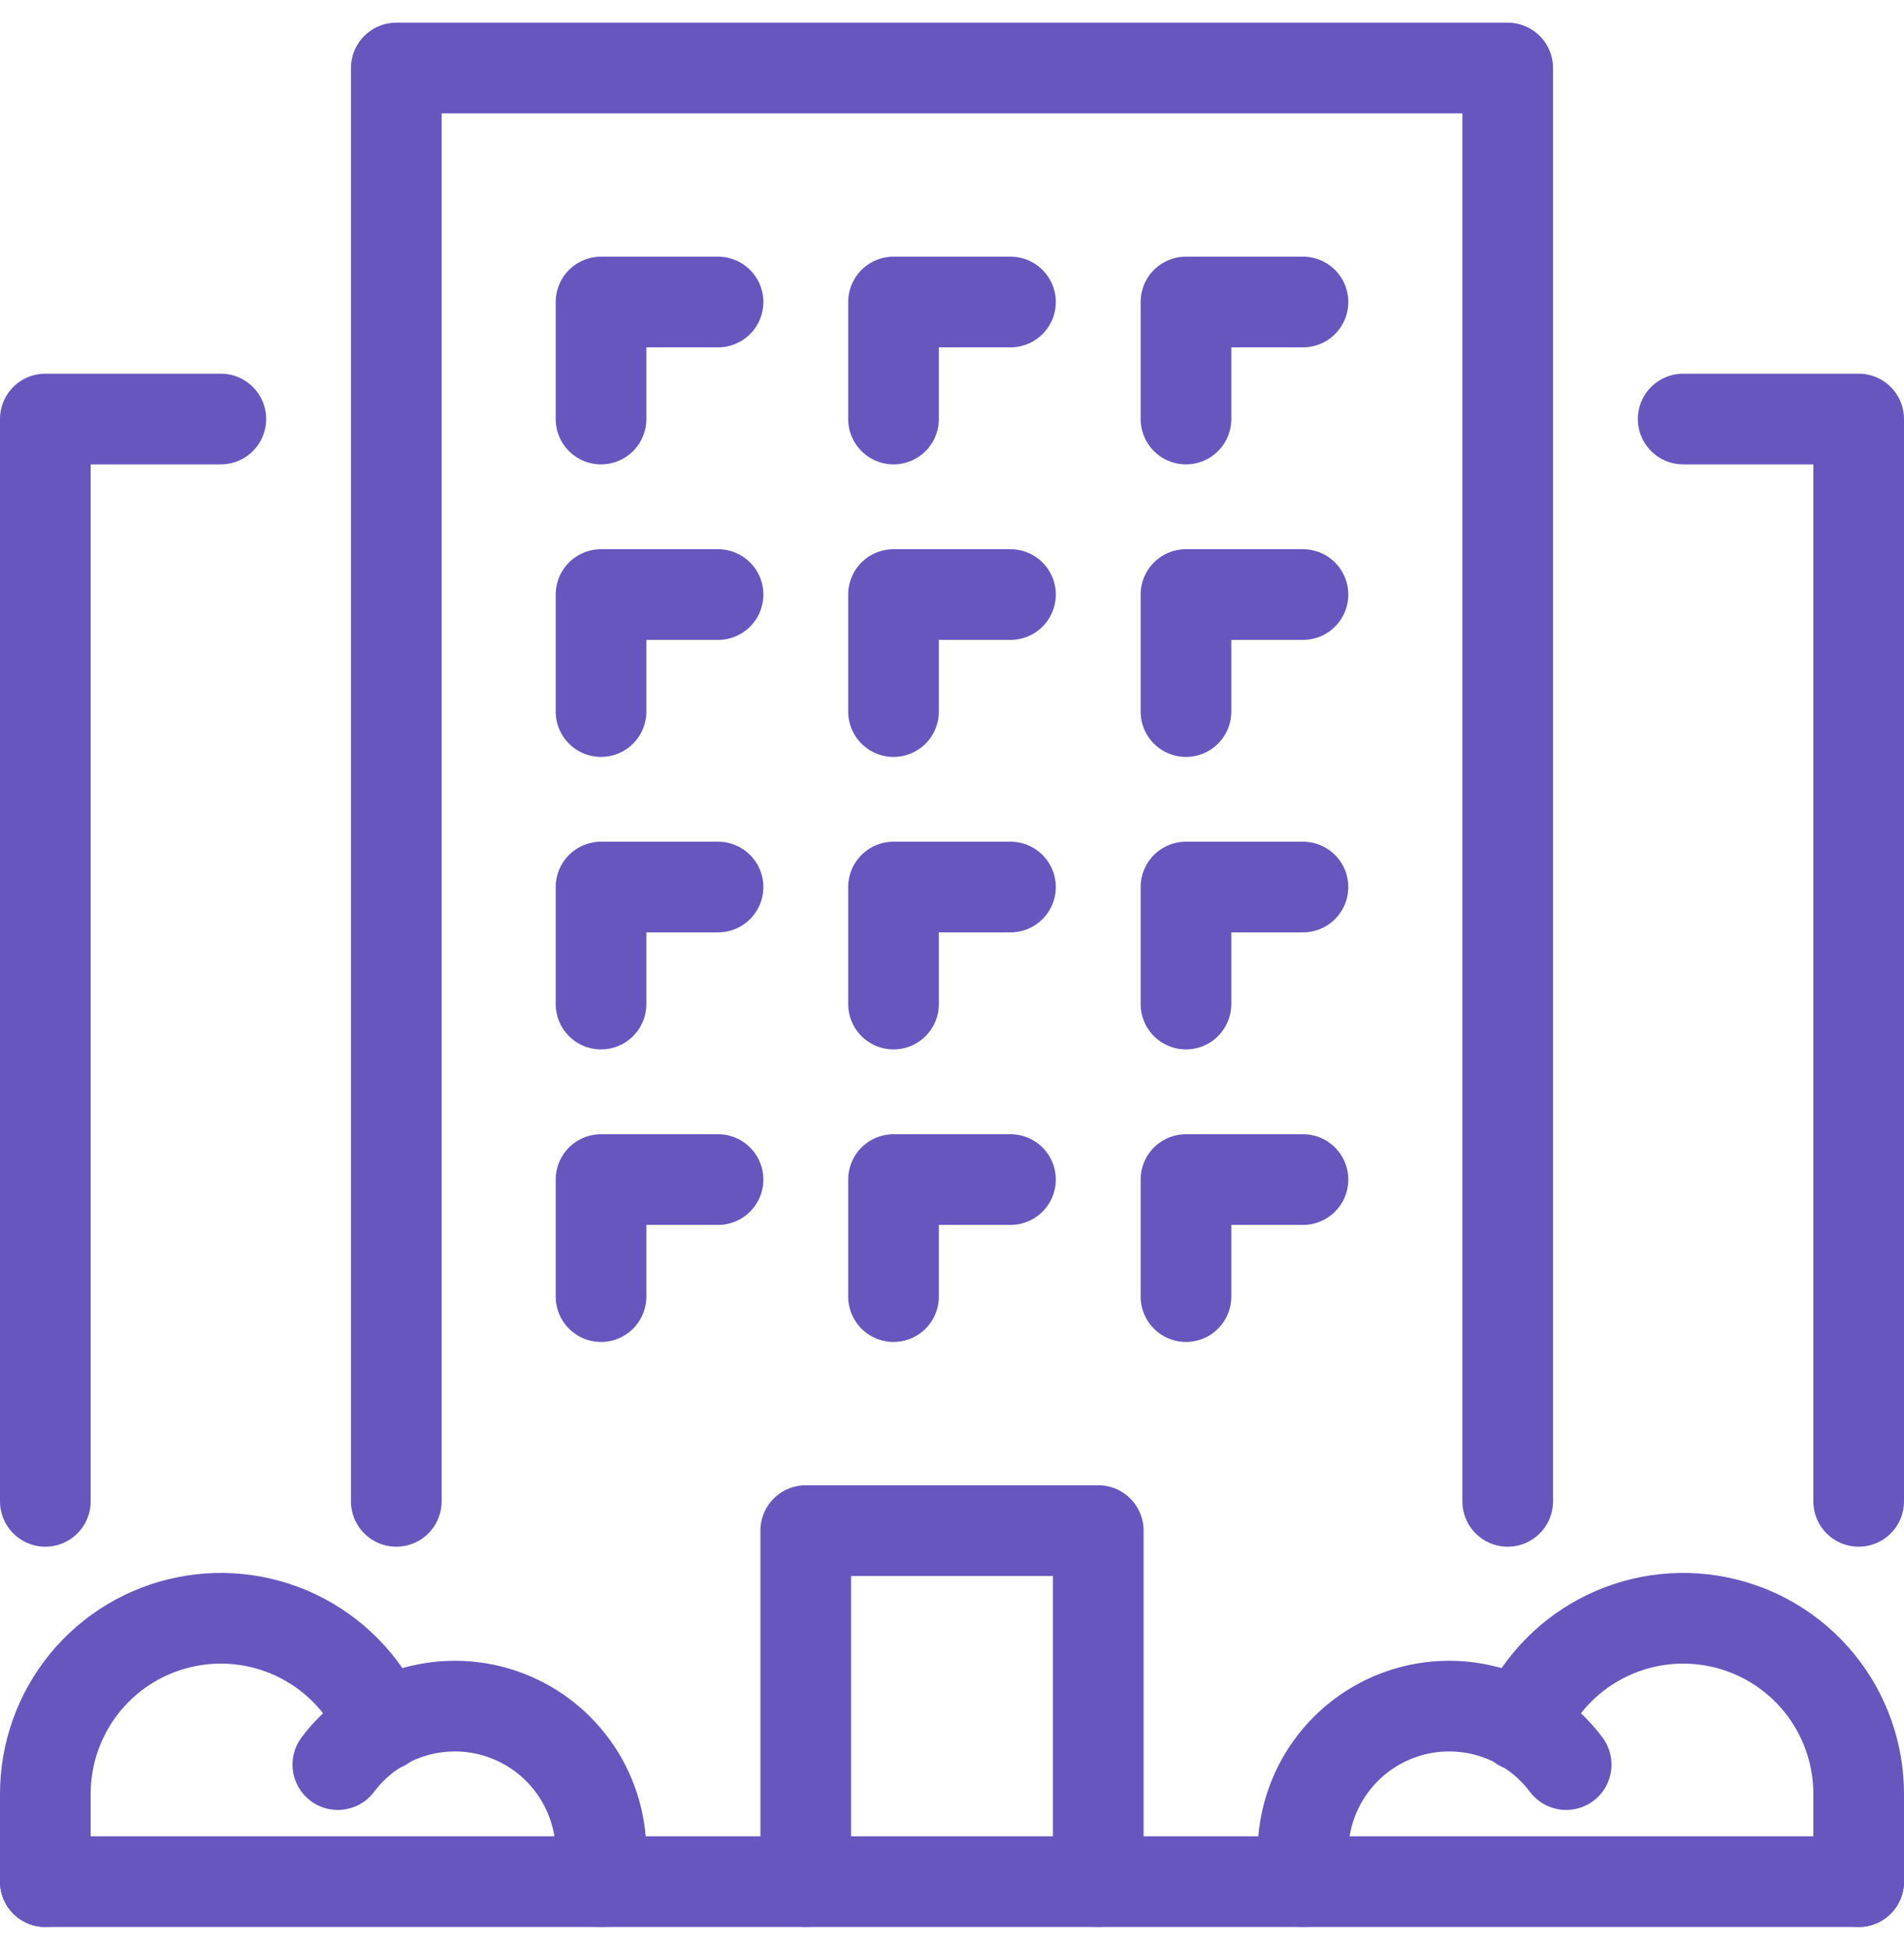
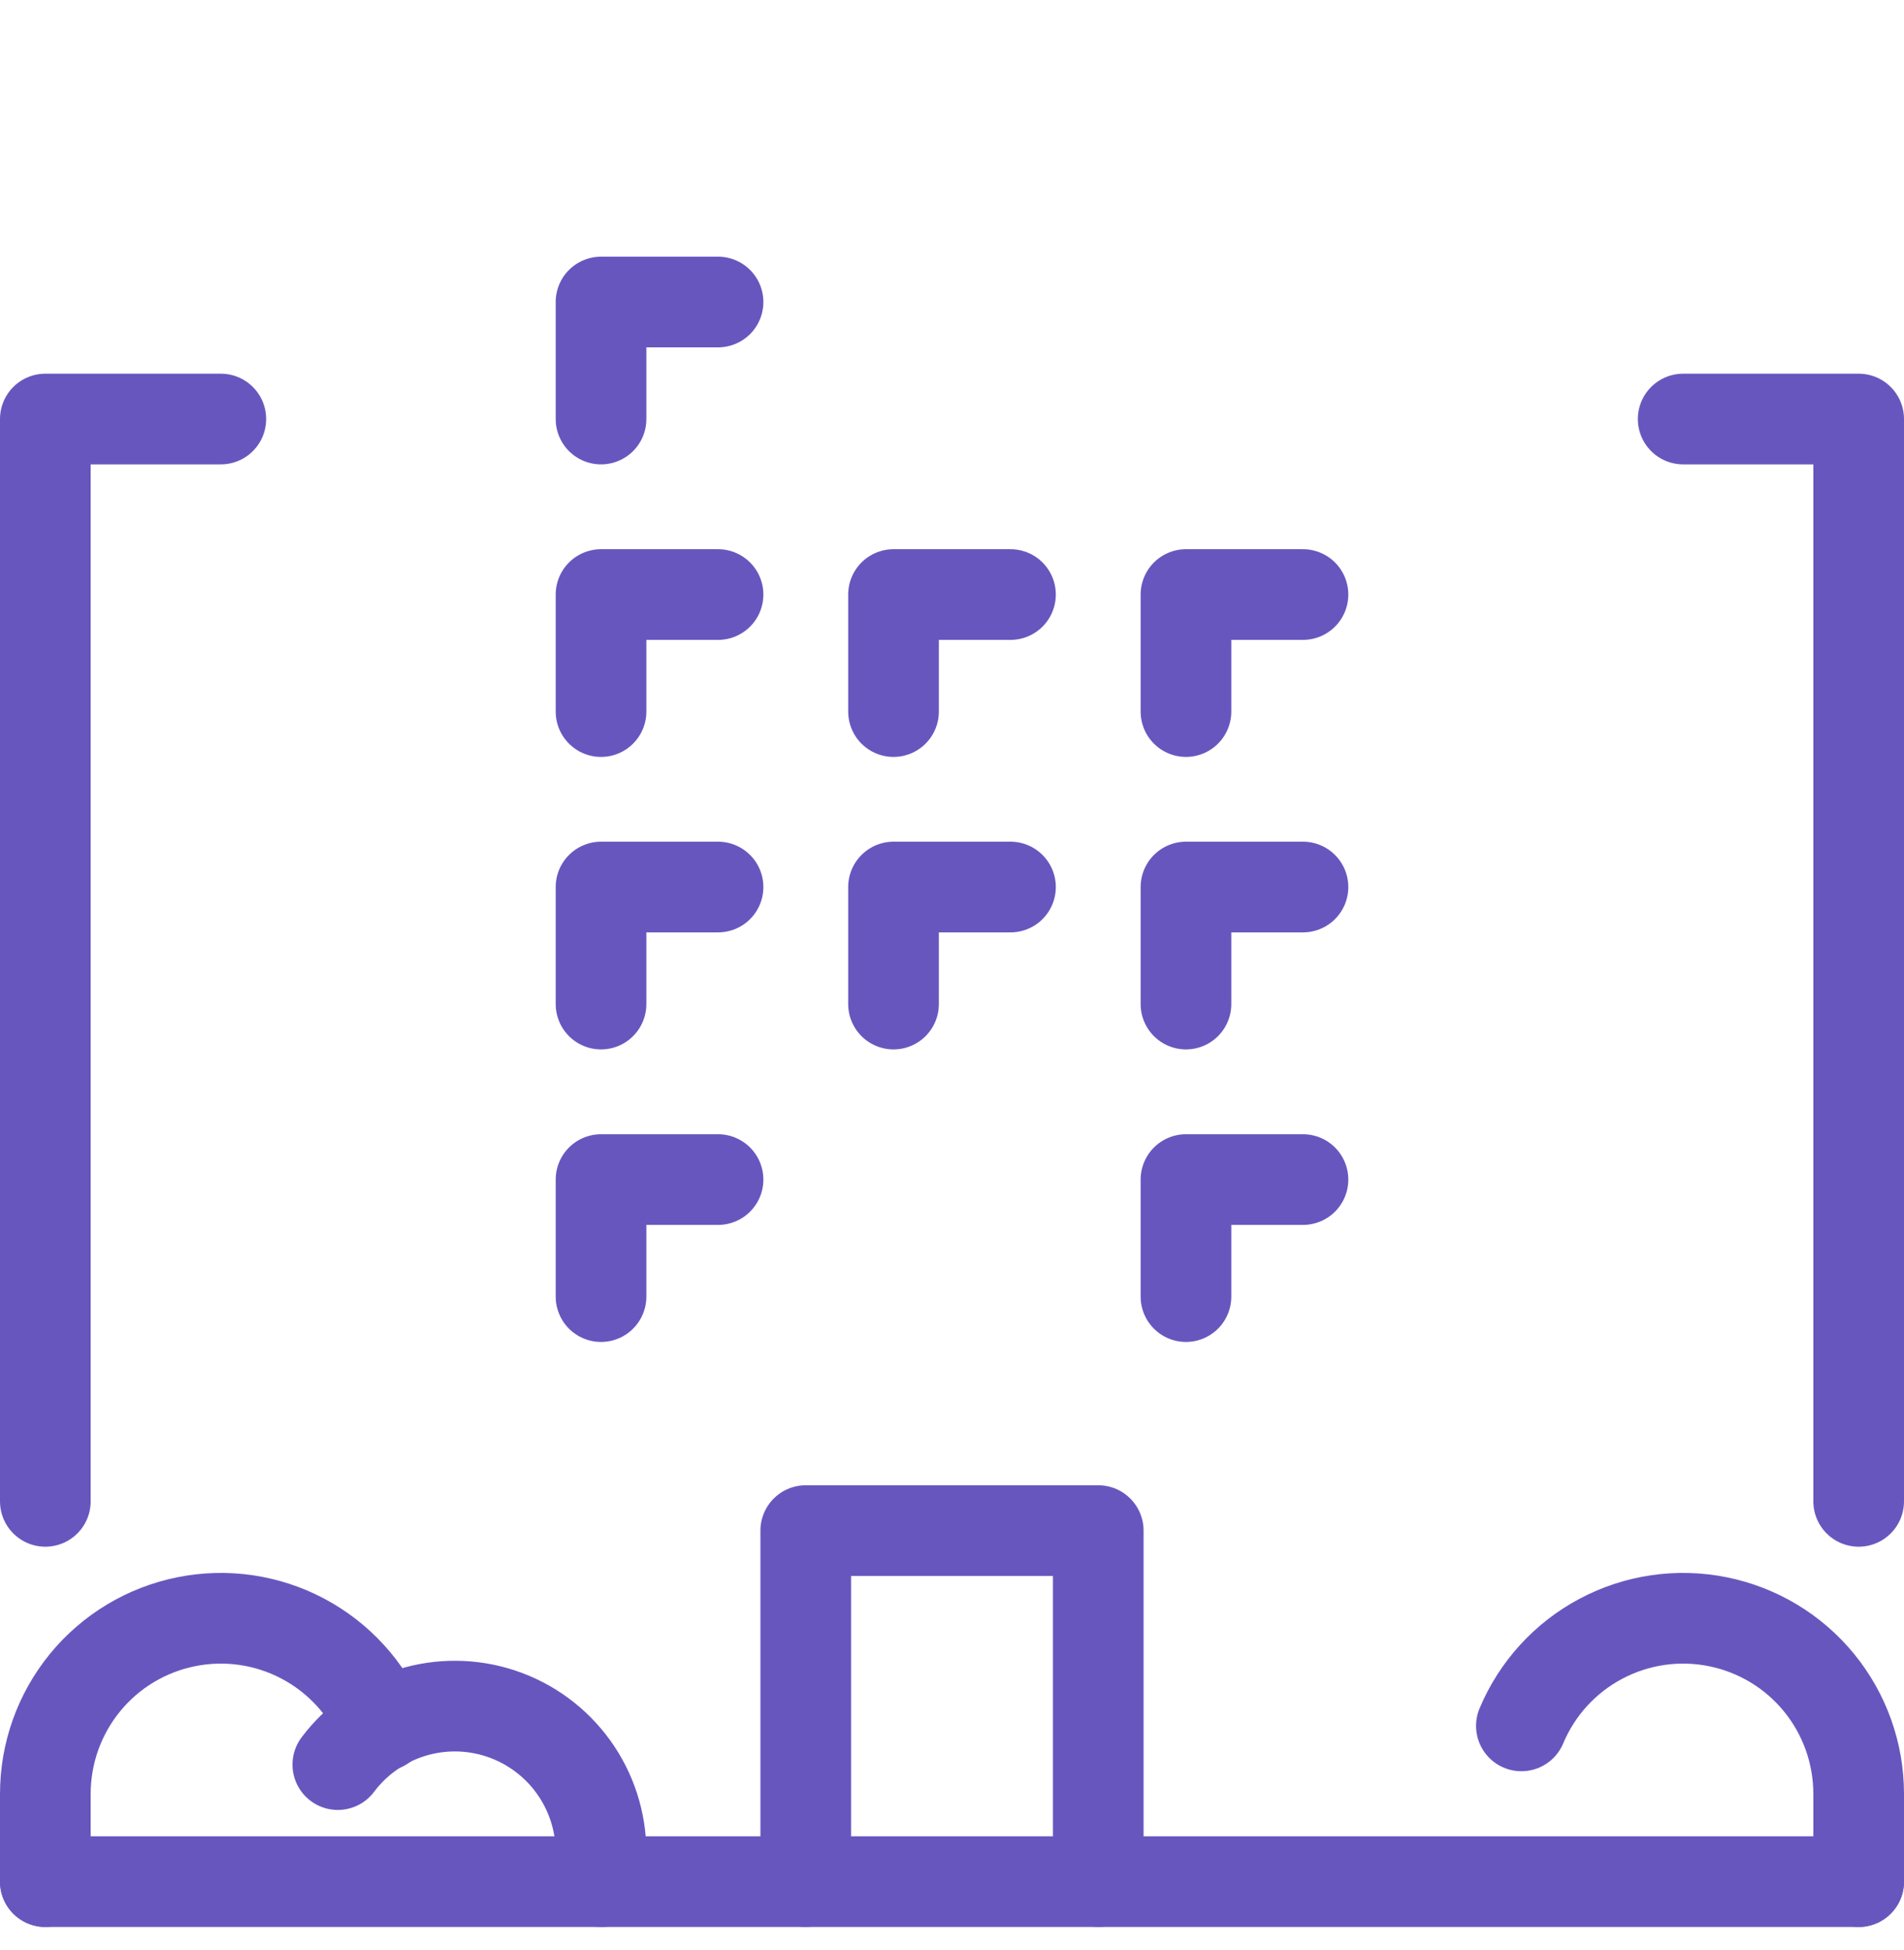
<svg xmlns="http://www.w3.org/2000/svg" width="42" height="43" viewBox="0 0 42 43" fill="none">
  <path d="M1 41.5H41" stroke="#6856BF" stroke-width="2" stroke-linecap="round" stroke-linejoin="round" />
  <path d="M7.452 38.919C7.858 38.378 8.424 37.978 9.07 37.776C9.717 37.574 10.41 37.58 11.052 37.794C11.695 38.009 12.253 38.419 12.649 38.969C13.045 39.518 13.258 40.178 13.258 40.855V41.5" stroke="#6856BF" stroke-width="2" stroke-linecap="round" stroke-linejoin="round" />
  <path d="M8.44 38.065C8.094 37.24 7.473 36.561 6.683 36.142C5.893 35.723 4.982 35.591 4.106 35.768C3.229 35.945 2.441 36.419 1.875 37.111C1.309 37.804 1 38.67 1 39.565V41.5" stroke="#6856BF" stroke-width="2" stroke-linecap="round" stroke-linejoin="round" />
-   <path d="M34.548 38.919C34.142 38.378 33.576 37.978 32.93 37.776C32.283 37.574 31.59 37.58 30.948 37.794C30.305 38.009 29.747 38.419 29.351 38.969C28.955 39.518 28.742 40.178 28.742 40.855V41.5" stroke="#6856BF" stroke-width="2" stroke-linecap="round" stroke-linejoin="round" />
  <path d="M33.56 38.065C33.906 37.24 34.526 36.561 35.317 36.142C36.107 35.723 37.017 35.591 37.894 35.768C38.771 35.945 39.559 36.419 40.125 37.111C40.691 37.804 41 38.67 41 39.565V41.5" stroke="#6856BF" stroke-width="2" stroke-linecap="round" stroke-linejoin="round" />
  <path d="M17.774 41.5V33.758H24.226V41.5" stroke="#6856BF" stroke-width="2" stroke-linecap="round" stroke-linejoin="round" />
  <path d="M13.258 22.145V19.564H15.839" stroke="#6856BF" stroke-width="2" stroke-linecap="round" stroke-linejoin="round" />
  <path d="M19.71 22.145V19.564H22.29" stroke="#6856BF" stroke-width="2" stroke-linecap="round" stroke-linejoin="round" />
  <path d="M26.161 22.145V19.564H28.742" stroke="#6856BF" stroke-width="2" stroke-linecap="round" stroke-linejoin="round" />
  <path d="M13.258 28.597V26.016H15.839" stroke="#6856BF" stroke-width="2" stroke-linecap="round" stroke-linejoin="round" />
-   <path d="M19.71 28.597V26.016H22.29" stroke="#6856BF" stroke-width="2" stroke-linecap="round" stroke-linejoin="round" />
  <path d="M26.161 28.597V26.016H28.742" stroke="#6856BF" stroke-width="2" stroke-linecap="round" stroke-linejoin="round" />
  <path d="M13.258 15.694V13.113H15.839" stroke="#6856BF" stroke-width="2" stroke-linecap="round" stroke-linejoin="round" />
  <path d="M19.71 15.694V13.113H22.29" stroke="#6856BF" stroke-width="2" stroke-linecap="round" stroke-linejoin="round" />
  <path d="M26.161 15.694V13.113H28.742" stroke="#6856BF" stroke-width="2" stroke-linecap="round" stroke-linejoin="round" />
  <path d="M13.258 9.242V6.661H15.839" stroke="#6856BF" stroke-width="2" stroke-linecap="round" stroke-linejoin="round" />
-   <path d="M19.71 9.242V6.661H22.29" stroke="#6856BF" stroke-width="2" stroke-linecap="round" stroke-linejoin="round" />
-   <path d="M26.161 9.242V6.661H28.742" stroke="#6856BF" stroke-width="2" stroke-linecap="round" stroke-linejoin="round" />
-   <path d="M8.742 33.113V1.5H33.258V33.113" stroke="#6856BF" stroke-width="2" stroke-linecap="round" stroke-linejoin="round" />
  <path d="M4.871 9.242H1V33.113" stroke="#6856BF" stroke-width="2" stroke-linecap="round" stroke-linejoin="round" />
  <path d="M37.129 9.242H41V33.113" stroke="#6856BF" stroke-width="2" stroke-linecap="round" stroke-linejoin="round" />
</svg>